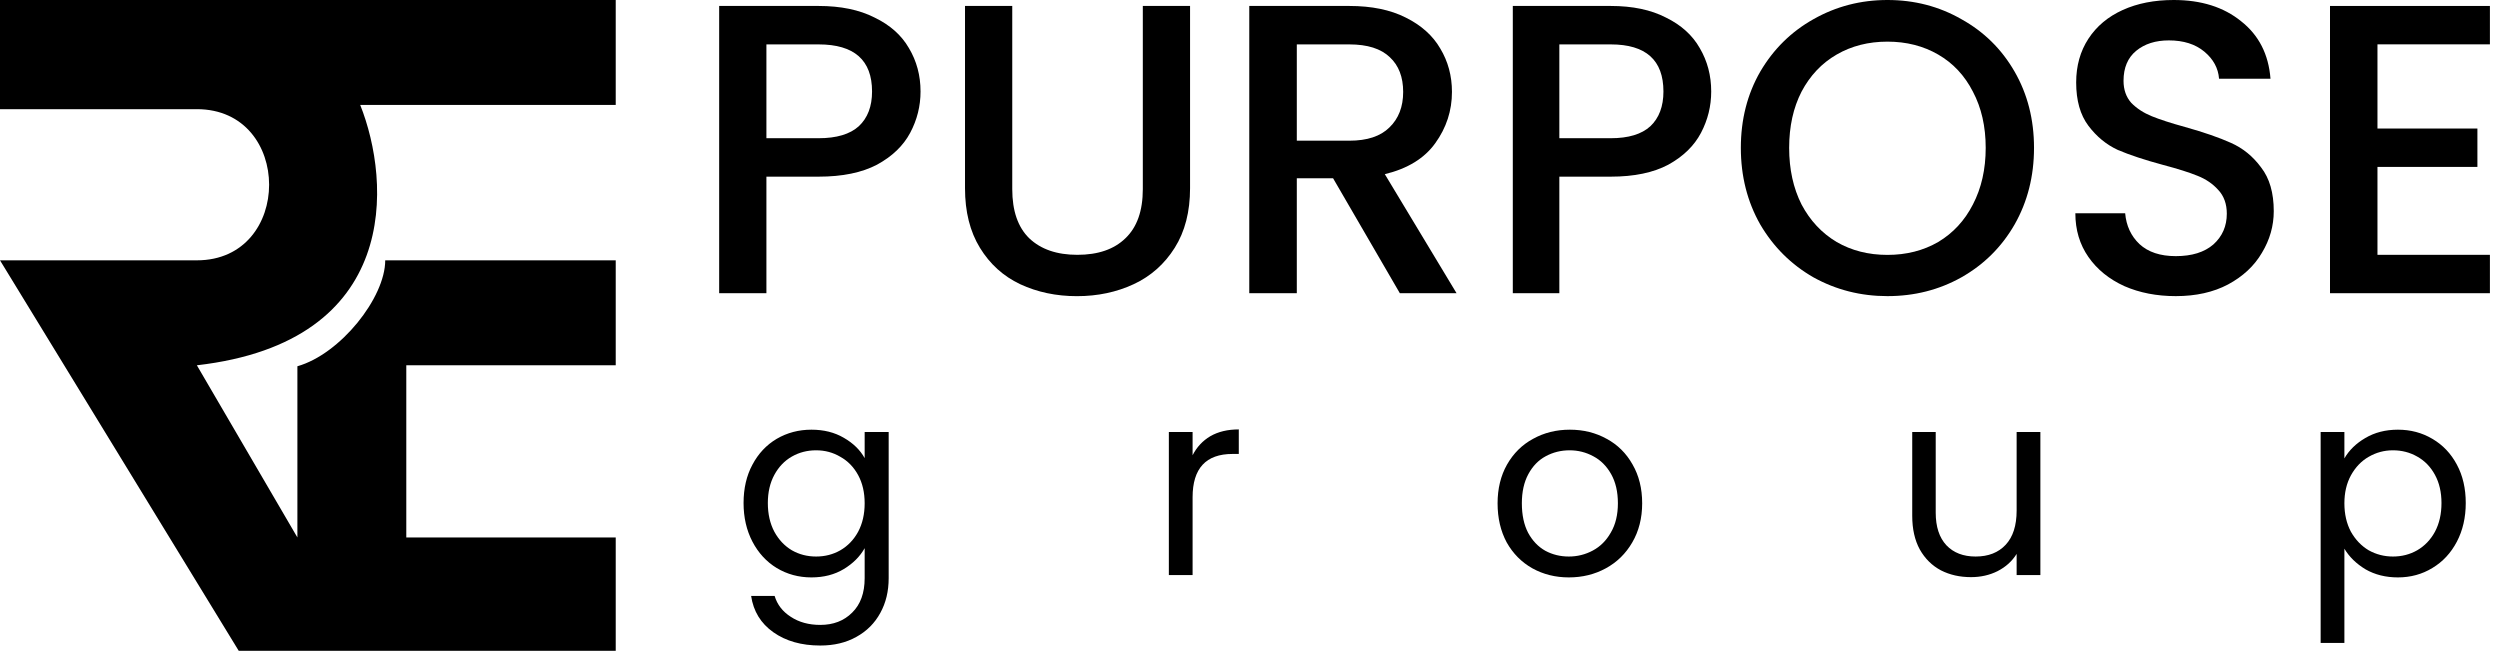
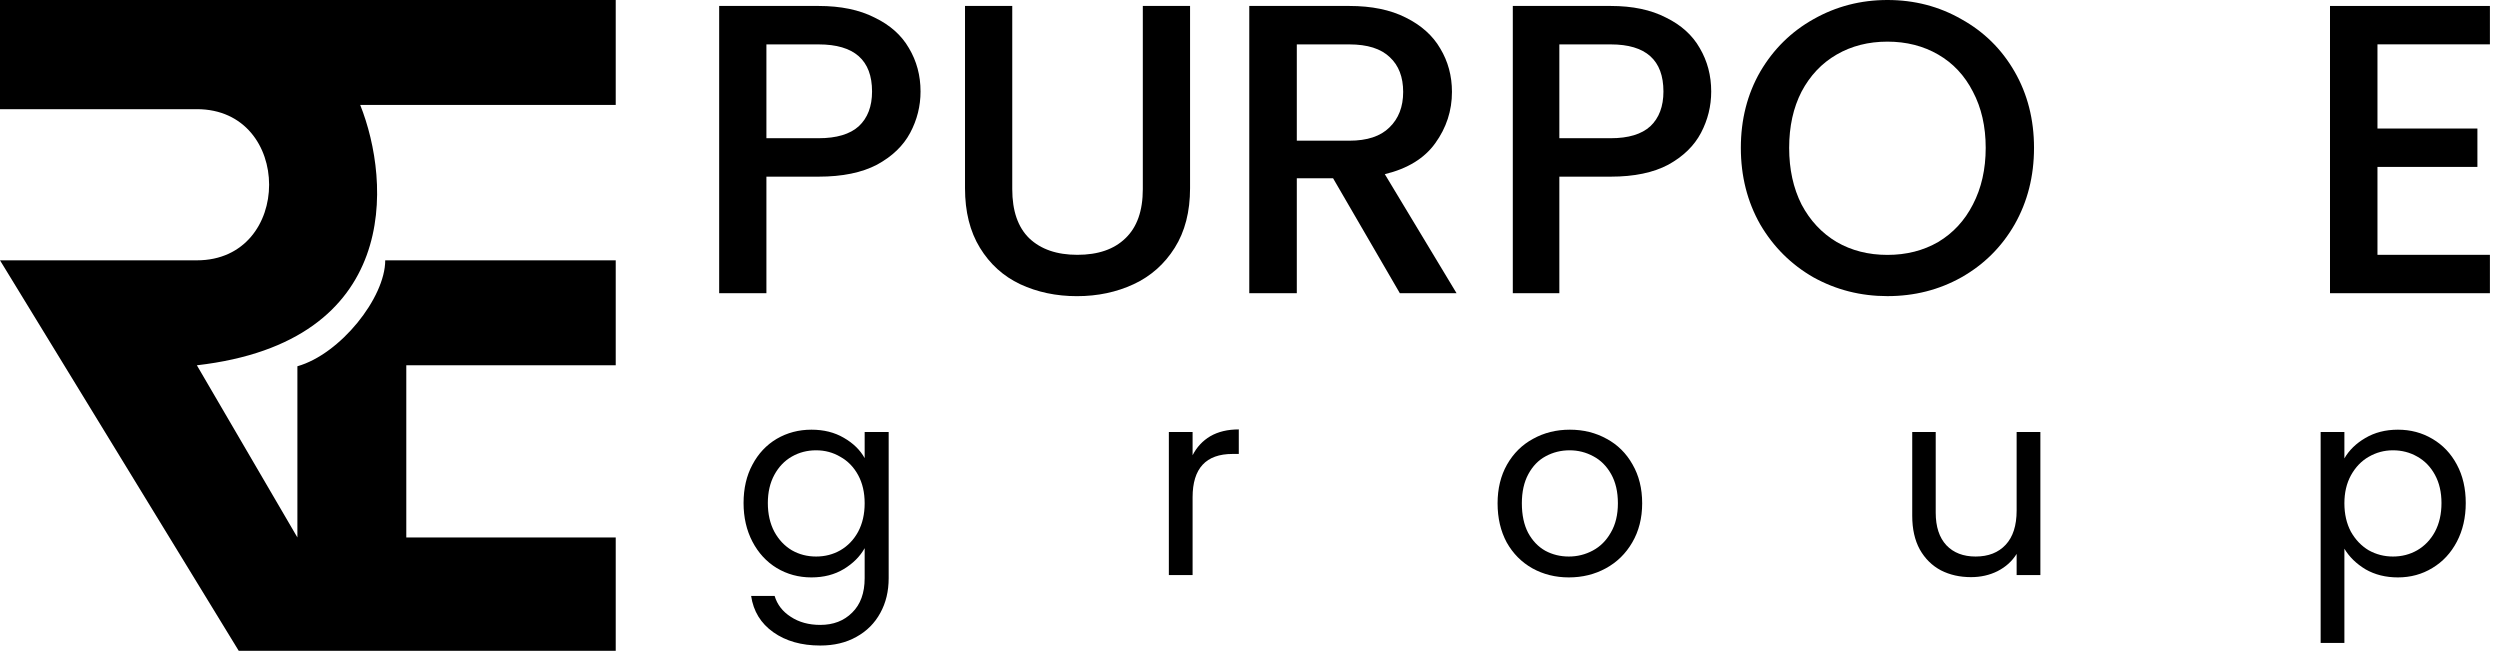
<svg xmlns="http://www.w3.org/2000/svg" width="213" height="56" viewBox="0 0 213 56" fill="none">
  <path d="M0 0V8.943V9.301H16.773C24.981 9.301 24.981 22.18 16.773 22.18H16.416H0L20.341 55.45H52.46V45.791H34.616V31.123H52.46V22.18H32.821C32.821 25.369 28.993 30.171 25.338 31.205V45.791L16.773 31.123C34.188 29.12 33.308 15.502 30.691 8.943H52.46V0H0Z" fill="black" />
  <path d="M202.56 3.778V10.951H211.075V14.221H202.56V21.711H212.14V24.981H198.516V0.508H212.14V3.778H202.56Z" fill="black" />
-   <path d="M185.377 25.23C183.753 25.23 182.293 24.946 180.994 24.378C179.696 23.787 178.675 22.959 177.933 21.894C177.191 20.83 176.82 19.588 176.82 18.168H181.064C181.156 19.233 181.562 20.108 182.281 20.794C183.023 21.48 184.055 21.823 185.377 21.823C186.745 21.823 187.811 21.492 188.577 20.83C189.342 20.143 189.724 19.268 189.724 18.204C189.724 17.376 189.481 16.701 188.994 16.181C188.53 15.661 187.939 15.258 187.22 14.975C186.524 14.691 185.551 14.383 184.298 14.052C182.722 13.626 181.435 13.2 180.438 12.774C179.464 12.325 178.629 11.639 177.933 10.716C177.238 9.794 176.89 8.564 176.89 7.026C176.89 5.607 177.238 4.365 177.933 3.3C178.629 2.236 179.603 1.419 180.855 0.852C182.107 0.284 183.556 0 185.203 0C187.545 0 189.458 0.603 190.942 1.81C192.449 2.993 193.284 4.625 193.446 6.707H189.063C188.994 5.808 188.577 5.039 187.811 4.4C187.046 3.761 186.037 3.442 184.785 3.442C183.649 3.442 182.722 3.738 182.003 4.329C181.284 4.921 180.925 5.772 180.925 6.884C180.925 7.641 181.145 8.268 181.585 8.765C182.049 9.238 182.629 9.616 183.324 9.9C184.02 10.184 184.971 10.492 186.177 10.823C187.777 11.272 189.075 11.722 190.072 12.171C191.092 12.621 191.95 13.319 192.646 14.265C193.365 15.188 193.724 16.43 193.724 17.991C193.724 19.245 193.388 20.427 192.716 21.539C192.066 22.651 191.104 23.55 189.829 24.236C188.577 24.898 187.093 25.23 185.377 25.23Z" fill="black" />
  <path d="M160.809 25.23C158.534 25.23 156.435 24.697 154.512 23.633C152.612 22.545 151.099 21.043 149.974 19.126C148.871 17.186 148.32 15.01 148.32 12.597C148.32 10.184 148.871 8.02 149.974 6.103C151.099 4.187 152.612 2.697 154.512 1.632C156.435 0.544 158.534 0 160.809 0C163.107 0 165.206 0.544 167.106 1.632C169.029 2.697 170.542 4.187 171.644 6.103C172.747 8.02 173.298 10.184 173.298 12.597C173.298 15.01 172.747 17.186 171.644 19.126C170.542 21.043 169.029 22.545 167.106 23.633C165.206 24.697 163.107 25.23 160.809 25.23ZM160.809 21.717C162.427 21.717 163.87 21.35 165.136 20.617C166.403 19.86 167.388 18.795 168.091 17.423C168.818 16.027 169.182 14.419 169.182 12.597C169.182 10.776 168.818 9.179 168.091 7.807C167.388 6.435 166.403 5.382 165.136 4.649C163.87 3.915 162.427 3.548 160.809 3.548C159.191 3.548 157.748 3.915 156.482 4.649C155.215 5.382 154.219 6.435 153.492 7.807C152.788 9.179 152.436 10.776 152.436 12.597C152.436 14.419 152.788 16.027 153.492 17.423C154.219 18.795 155.215 19.86 156.482 20.617C157.748 21.35 159.191 21.717 160.809 21.717Z" fill="black" />
  <path d="M145.795 7.797C145.795 9.041 145.505 10.215 144.925 11.318C144.345 12.421 143.418 13.325 142.142 14.03C140.867 14.71 139.232 15.051 137.238 15.051H132.856V24.981H128.891V0.508H137.238C139.093 0.508 140.658 0.836 141.934 1.494C143.232 2.128 144.195 2.996 144.821 4.1C145.47 5.203 145.795 6.435 145.795 7.797ZM137.238 11.776C138.745 11.776 139.87 11.435 140.612 10.755C141.354 10.05 141.725 9.064 141.725 7.797C141.725 5.121 140.229 3.783 137.238 3.783H132.856V11.776H137.238Z" fill="black" />
  <path d="M119.266 24.981L113.58 15.191H110.488V24.981H106.438V0.508H114.966C116.861 0.508 118.46 0.836 119.763 1.494C121.09 2.151 122.073 3.031 122.712 4.135C123.376 5.238 123.707 6.471 123.707 7.832C123.707 9.428 123.234 10.884 122.286 12.198C121.362 13.489 119.929 14.37 117.986 14.839L124.098 24.981H119.266ZM110.488 11.987H114.966C116.482 11.987 117.619 11.611 118.377 10.86C119.159 10.109 119.55 9.1 119.55 7.832C119.55 6.564 119.171 5.578 118.413 4.874C117.655 4.146 116.506 3.783 114.966 3.783H110.488V11.987Z" fill="black" />
  <path d="M86.244 0.508V16.111C86.244 17.966 86.727 19.363 87.692 20.302C88.681 21.241 90.046 21.711 91.788 21.711C93.554 21.711 94.919 21.241 95.885 20.302C96.873 19.363 97.368 17.966 97.368 16.111V0.508H101.393V16.04C101.393 18.036 100.958 19.727 100.087 21.112C99.216 22.497 98.05 23.531 96.591 24.212C95.131 24.892 93.519 25.233 91.753 25.233C89.987 25.233 88.375 24.892 86.915 24.212C85.479 23.531 84.338 22.497 83.49 21.112C82.642 19.727 82.219 18.036 82.219 16.04V0.508H86.244Z" fill="black" />
  <path d="M78.43 7.797C78.43 9.041 78.135 10.215 77.547 11.318C76.959 12.421 76.017 13.325 74.723 14.03C73.429 14.71 71.769 15.051 69.746 15.051H65.298V24.981H61.273V0.508H69.746C71.628 0.508 73.217 0.836 74.511 1.494C75.829 2.128 76.806 2.996 77.441 4.1C78.1 5.203 78.43 6.435 78.43 7.797ZM69.746 11.776C71.275 11.776 72.417 11.435 73.17 10.755C73.923 10.05 74.299 9.064 74.299 7.797C74.299 5.121 72.781 3.783 69.746 3.783H65.298V11.776H69.746Z" fill="black" />
  <path d="M199.742 39.055C200.143 38.359 200.736 37.781 201.521 37.321C202.322 36.847 203.248 36.609 204.301 36.609C205.383 36.609 206.361 36.869 207.236 37.388C208.126 37.907 208.822 38.64 209.326 39.589C209.83 40.523 210.082 41.613 210.082 42.858C210.082 44.088 209.83 45.185 209.326 46.149C208.822 47.112 208.126 47.861 207.236 48.395C206.361 48.928 205.383 49.195 204.301 49.195C203.263 49.195 202.344 48.966 201.543 48.506C200.758 48.032 200.157 47.446 199.742 46.749V54.777H197.719V36.809H199.742V39.055ZM208.014 42.858C208.014 41.939 207.829 41.138 207.458 40.456C207.088 39.774 206.584 39.255 205.946 38.9C205.324 38.544 204.634 38.366 203.878 38.366C203.137 38.366 202.448 38.551 201.81 38.922C201.188 39.278 200.684 39.804 200.298 40.501C199.928 41.183 199.742 41.976 199.742 42.88C199.742 43.799 199.928 44.607 200.298 45.304C200.684 45.986 201.188 46.512 201.81 46.883C202.448 47.239 203.137 47.416 203.878 47.416C204.634 47.416 205.324 47.239 205.946 46.883C206.584 46.512 207.088 45.986 207.458 45.304C207.829 44.607 208.014 43.792 208.014 42.858Z" fill="black" />
  <path d="M173.84 36.809V48.994H171.817V47.193C171.431 47.816 170.89 48.305 170.193 48.661C169.511 49.002 168.755 49.172 167.925 49.172C166.976 49.172 166.124 48.98 165.368 48.594C164.612 48.194 164.011 47.601 163.567 46.815C163.137 46.029 162.922 45.073 162.922 43.947V36.809H164.923V43.68C164.923 44.88 165.227 45.807 165.835 46.459C166.443 47.097 167.273 47.416 168.325 47.416C169.408 47.416 170.26 47.082 170.883 46.415C171.505 45.748 171.817 44.777 171.817 43.502V36.809H173.84Z" fill="black" />
  <path d="M133.664 49.195C132.523 49.195 131.485 48.936 130.551 48.417C129.632 47.898 128.906 47.164 128.372 46.216C127.853 45.252 127.594 44.14 127.594 42.88C127.594 41.635 127.861 40.538 128.394 39.589C128.943 38.626 129.684 37.892 130.618 37.388C131.552 36.869 132.597 36.609 133.753 36.609C134.91 36.609 135.955 36.869 136.889 37.388C137.823 37.892 138.556 38.618 139.09 39.567C139.639 40.516 139.913 41.62 139.913 42.88C139.913 44.14 139.631 45.252 139.068 46.216C138.519 47.164 137.771 47.898 136.822 48.417C135.873 48.936 134.821 49.195 133.664 49.195ZM133.664 47.416C134.391 47.416 135.073 47.246 135.71 46.905C136.348 46.564 136.859 46.053 137.244 45.371C137.645 44.689 137.845 43.858 137.845 42.88C137.845 41.902 137.652 41.072 137.267 40.39C136.881 39.708 136.377 39.204 135.755 38.877C135.132 38.537 134.457 38.366 133.731 38.366C132.99 38.366 132.308 38.537 131.685 38.877C131.077 39.204 130.588 39.708 130.218 40.39C129.847 41.072 129.662 41.902 129.662 42.88C129.662 43.873 129.84 44.711 130.195 45.393C130.566 46.075 131.055 46.586 131.663 46.927C132.271 47.253 132.938 47.416 133.664 47.416Z" fill="black" />
  <path d="M101.609 38.787C101.965 38.091 102.469 37.55 103.122 37.164C103.789 36.779 104.597 36.586 105.545 36.586V38.676H105.012C102.744 38.676 101.609 39.907 101.609 42.367V48.994H99.586V36.808H101.609V38.787Z" fill="black" />
  <path d="M69.133 36.609C70.186 36.609 71.105 36.839 71.89 37.299C72.691 37.758 73.284 38.336 73.669 39.033V36.809H75.715V49.262C75.715 50.374 75.478 51.36 75.004 52.219C74.529 53.094 73.847 53.776 72.958 54.265C72.083 54.755 71.06 54.999 69.889 54.999C68.288 54.999 66.954 54.621 65.886 53.865C64.819 53.109 64.189 52.079 63.996 50.774H65.998C66.22 51.515 66.68 52.108 67.376 52.553C68.073 53.013 68.911 53.242 69.889 53.242C71.001 53.242 71.905 52.894 72.602 52.197C73.314 51.501 73.669 50.522 73.669 49.262V46.705C73.269 47.416 72.676 48.009 71.89 48.484C71.105 48.958 70.186 49.195 69.133 49.195C68.051 49.195 67.065 48.928 66.176 48.395C65.301 47.861 64.612 47.112 64.108 46.149C63.604 45.185 63.352 44.088 63.352 42.858C63.352 41.613 63.604 40.523 64.108 39.589C64.612 38.64 65.301 37.907 66.176 37.388C67.065 36.869 68.051 36.609 69.133 36.609ZM73.669 42.88C73.669 41.961 73.484 41.16 73.114 40.479C72.743 39.797 72.239 39.278 71.601 38.922C70.979 38.551 70.289 38.366 69.533 38.366C68.777 38.366 68.088 38.544 67.465 38.9C66.843 39.255 66.346 39.774 65.975 40.456C65.605 41.138 65.42 41.939 65.42 42.858C65.42 43.792 65.605 44.607 65.975 45.304C66.346 45.986 66.843 46.512 67.465 46.883C68.088 47.239 68.777 47.416 69.533 47.416C70.289 47.416 70.979 47.239 71.601 46.883C72.239 46.512 72.743 45.986 73.114 45.304C73.484 44.607 73.669 43.799 73.669 42.88Z" fill="black" />
</svg>